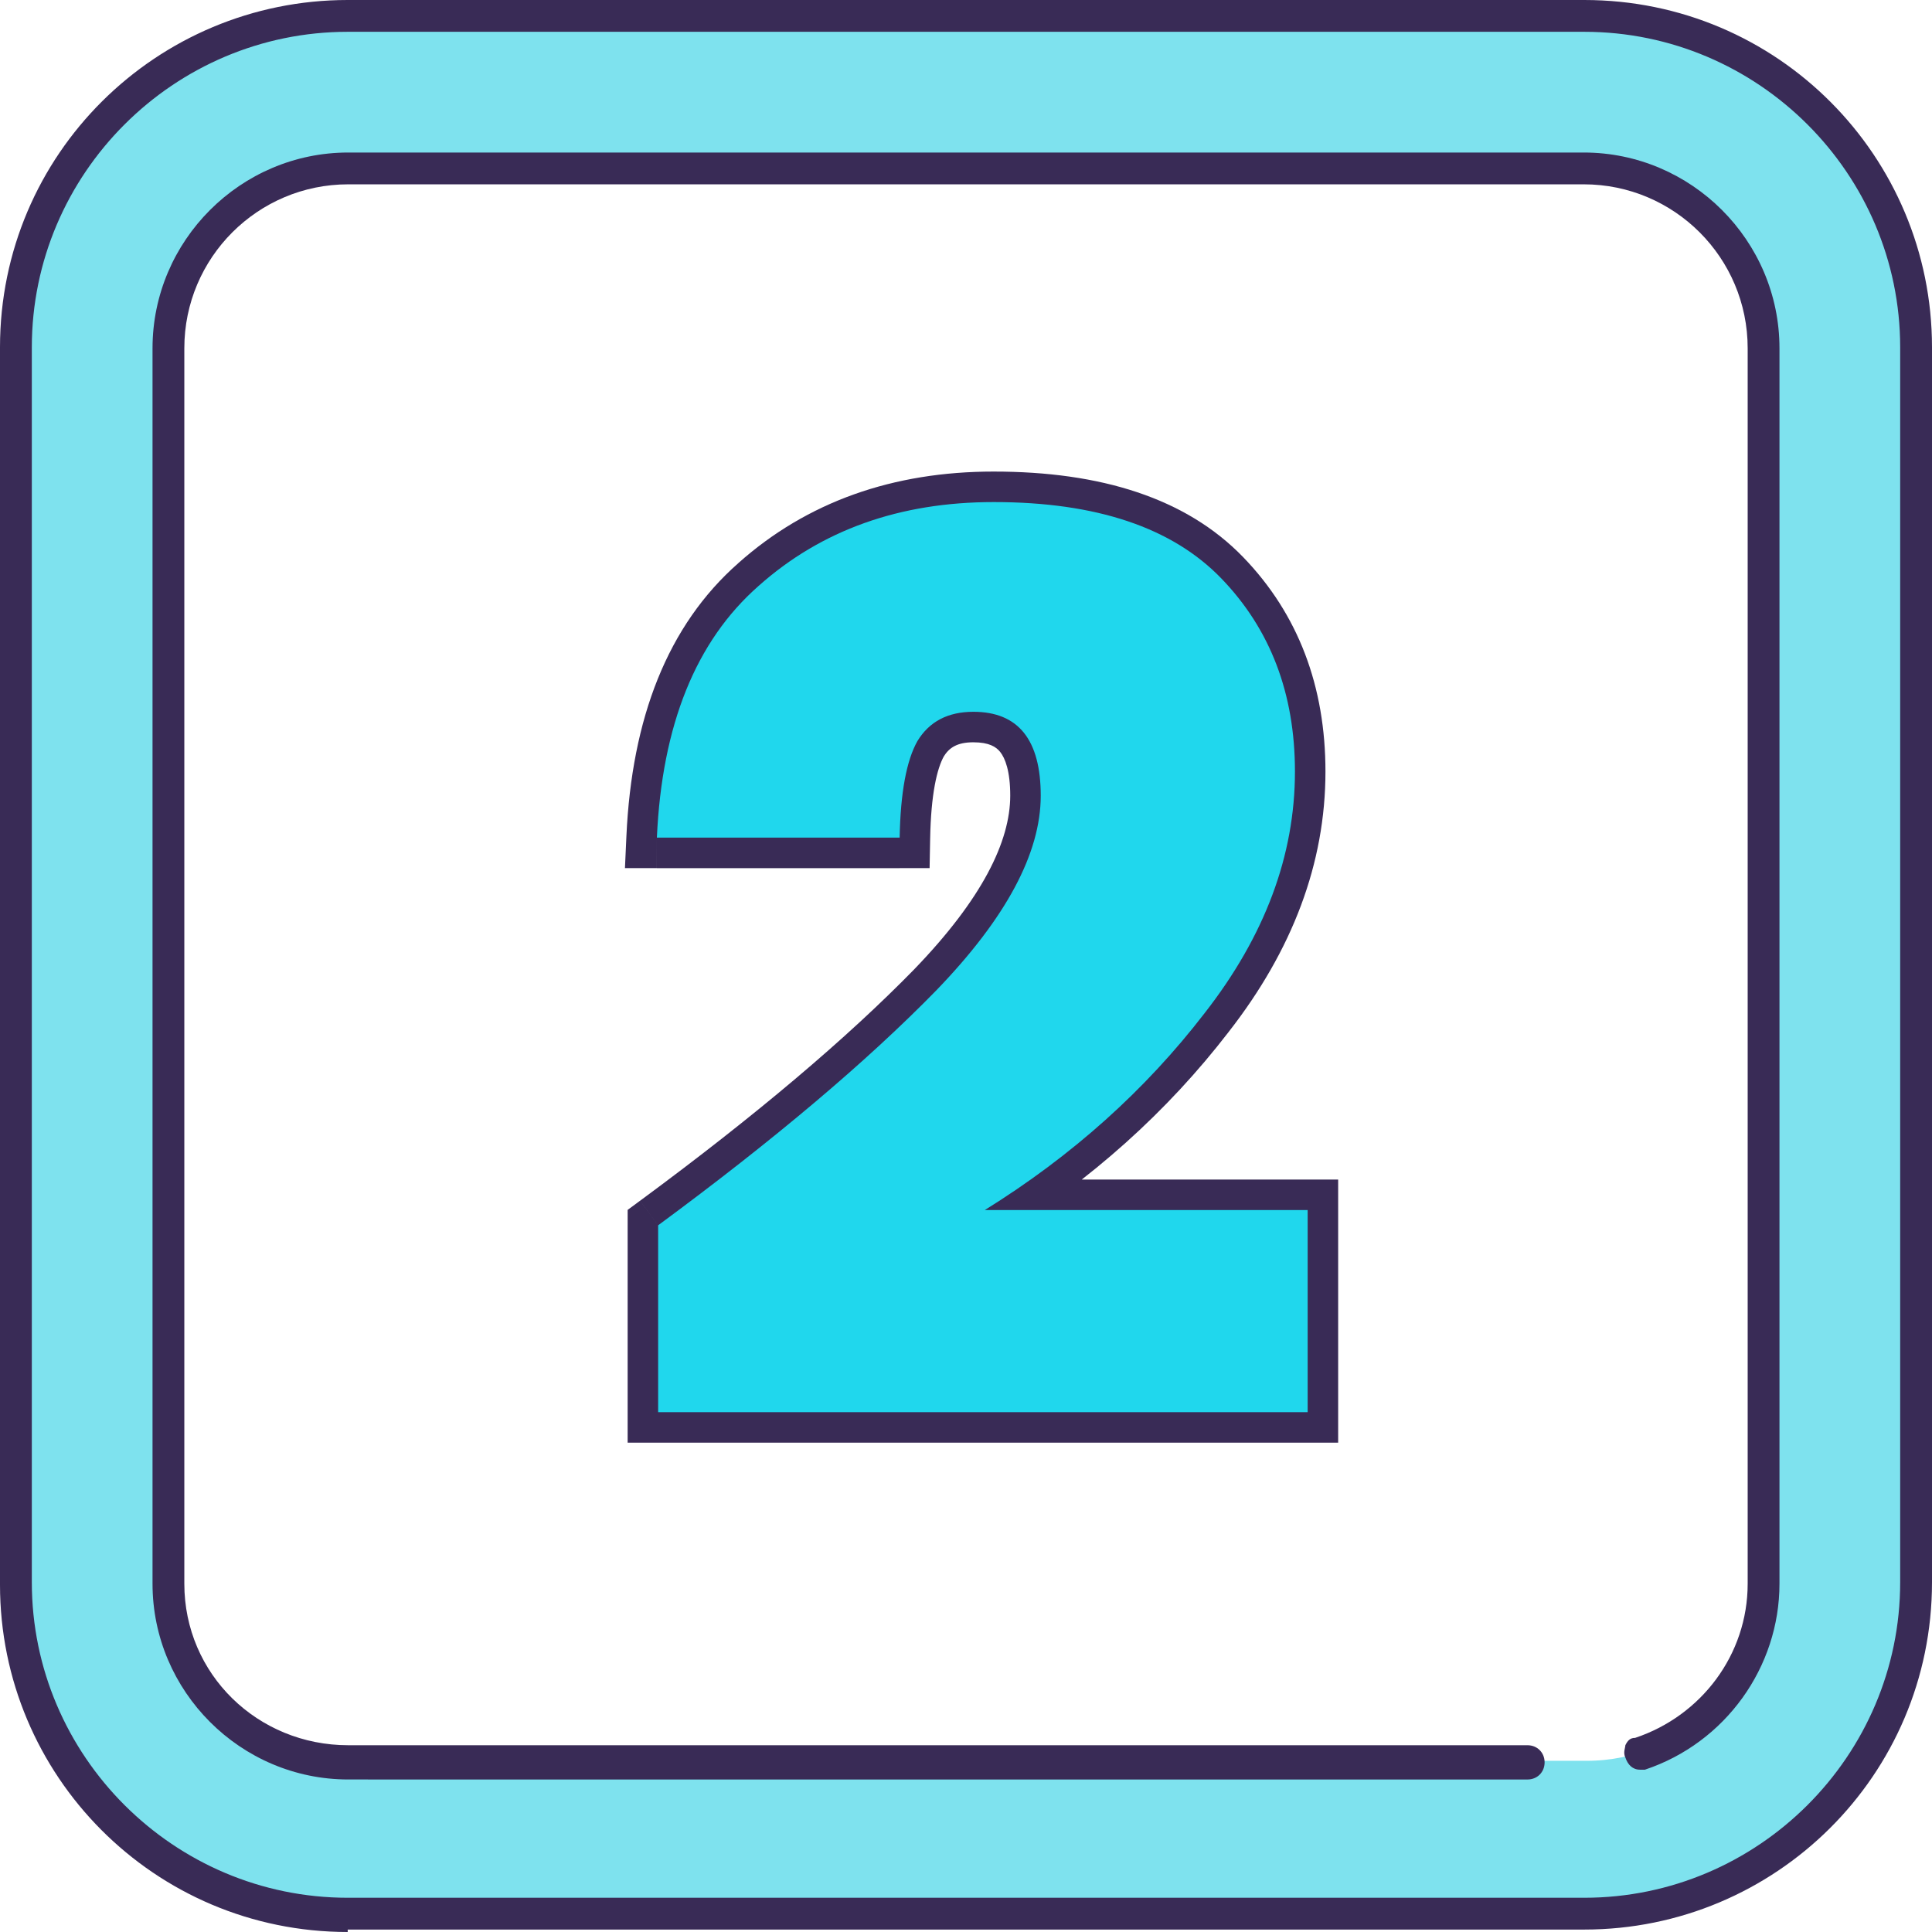
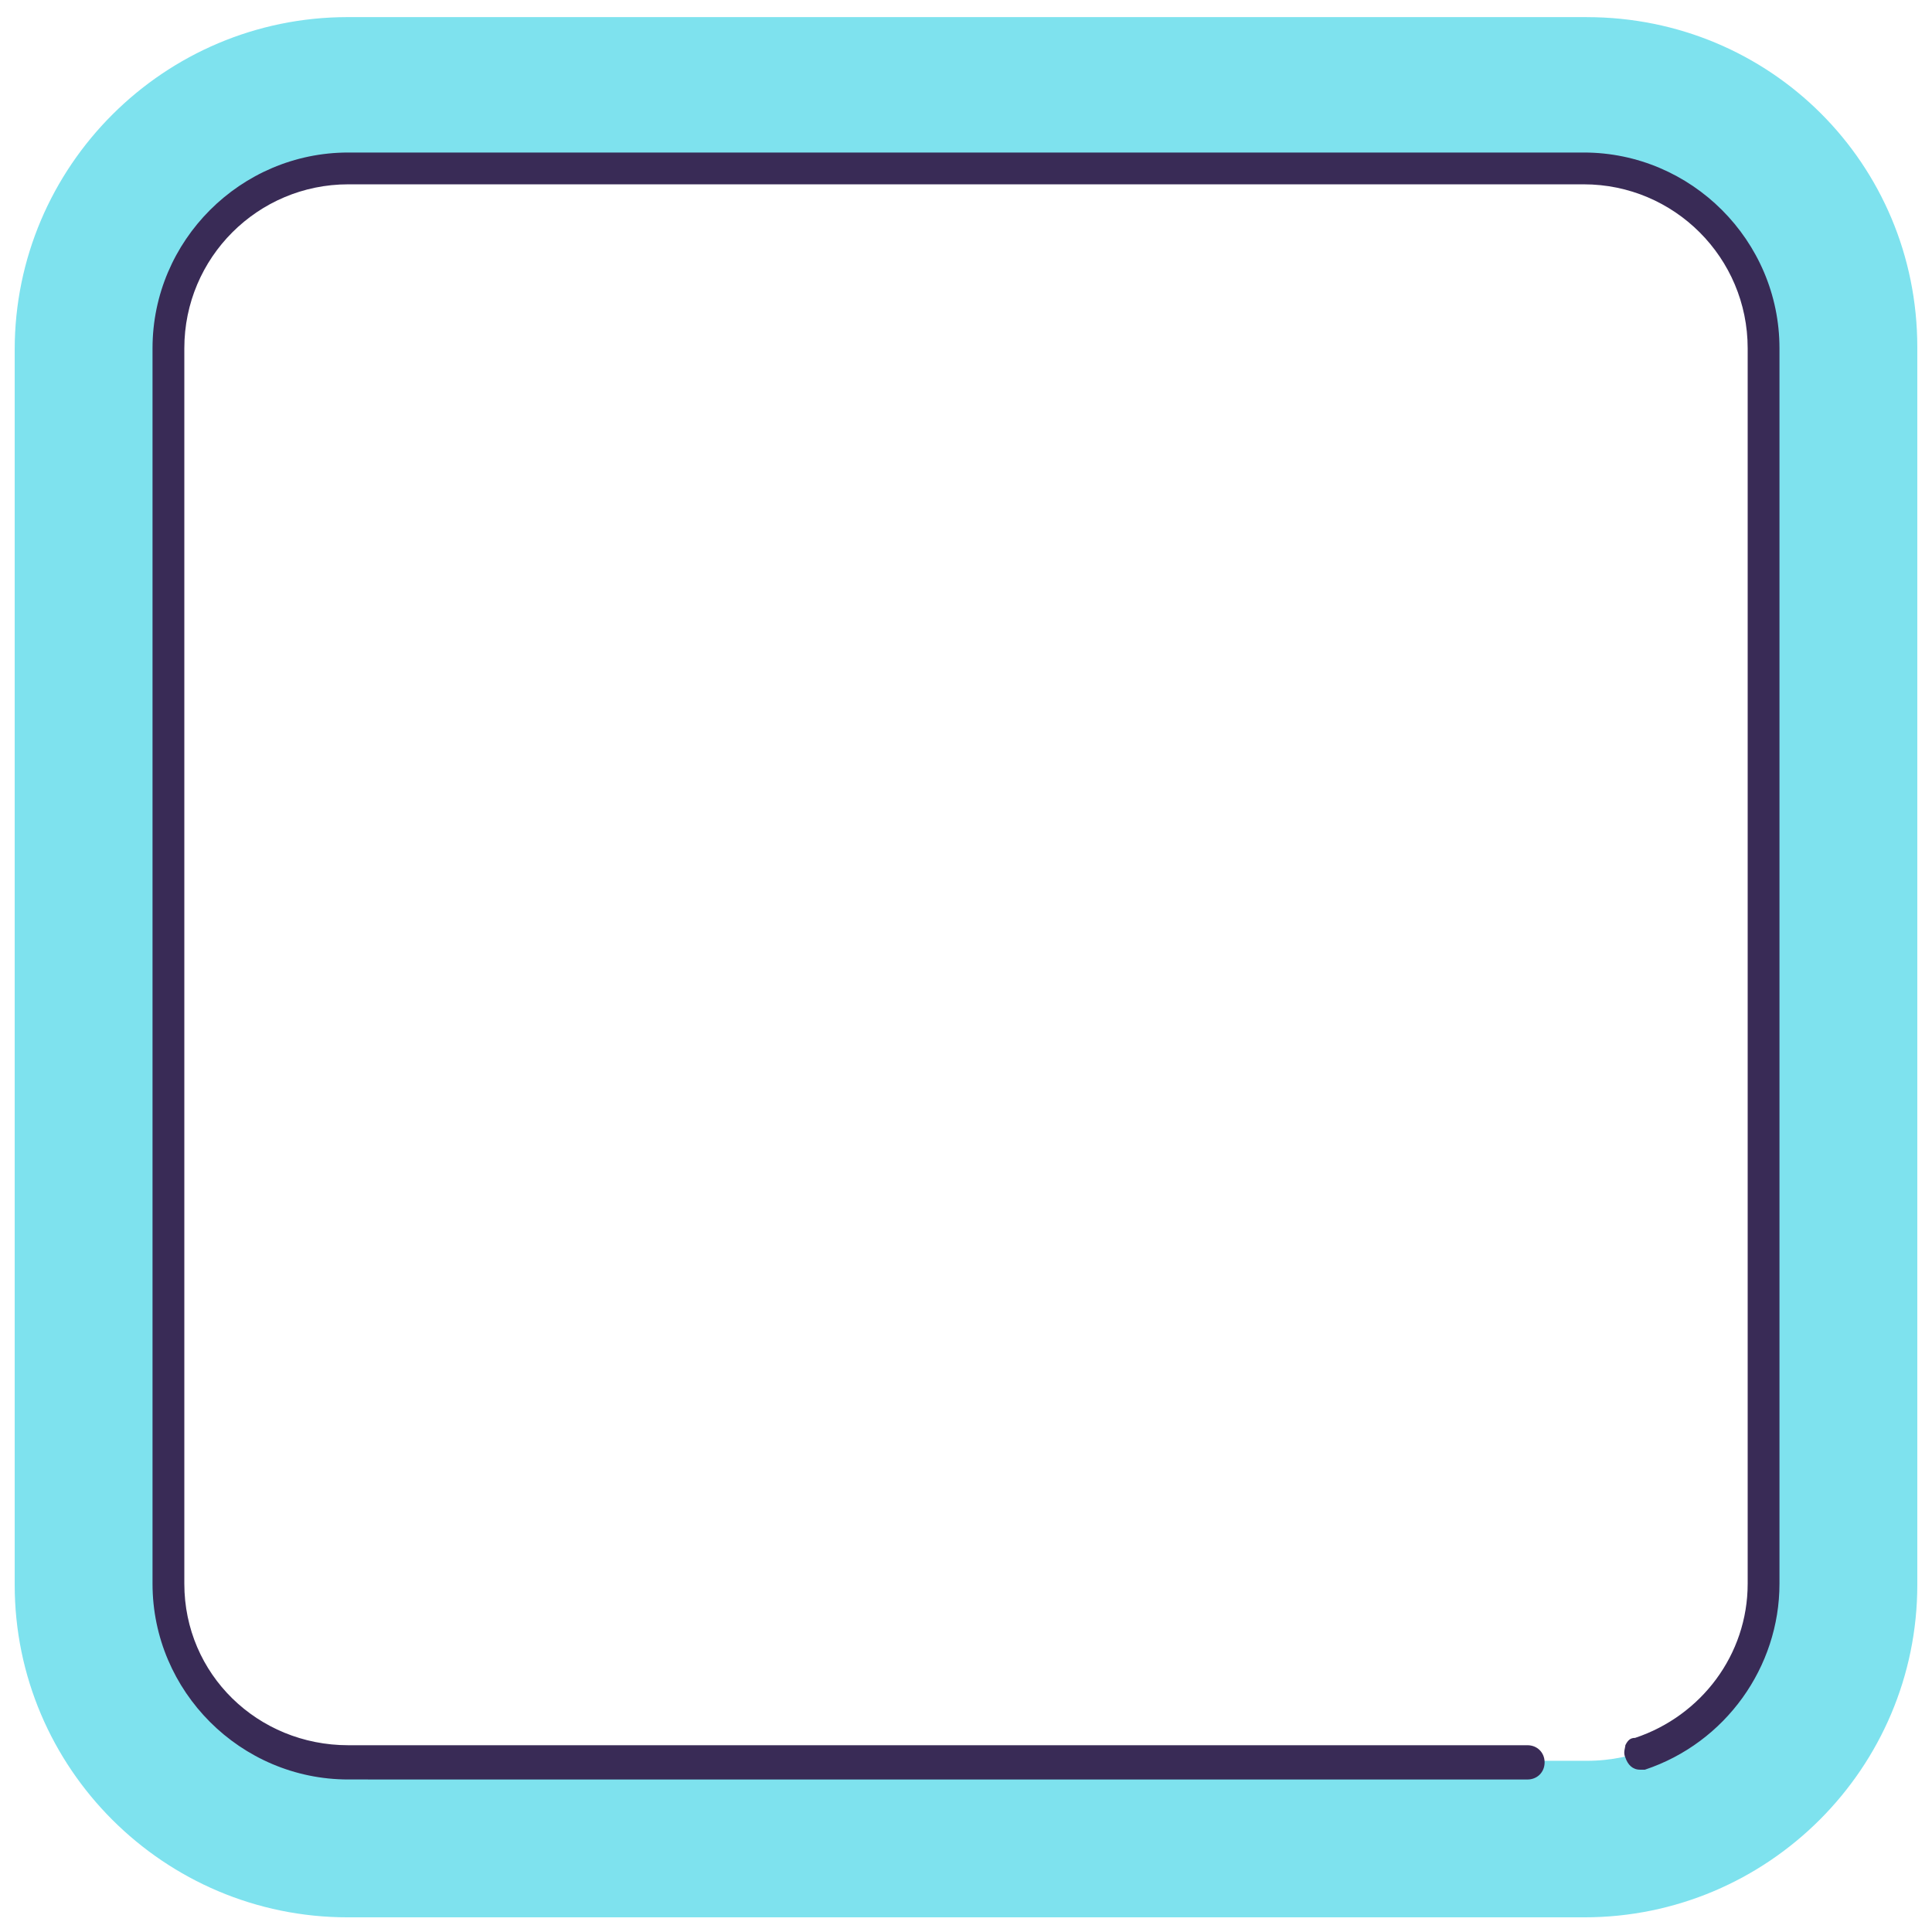
<svg xmlns="http://www.w3.org/2000/svg" height="76" viewBox="0 0 76 76" width="76">
  <g fill="none">
    <g fill="#7ee2ee" transform="translate(.578 .577)">
      <path d="m61.84.096h-48.74c-7.224 0-13.1 5.868-13.1 13.084v48.582c0 7.215 5.876 13.084 13.1 13.084h48.644c7.224 0 13.1-5.868 13.1-13.084v-48.678c0-7.215-5.779-12.987-13.004-12.987zm7.032 61.57c0 3.848-3.179 7.023-7.032 7.023h-48.74c-3.853 0-7.032-3.175-7.032-7.023v-48.582c0-3.848 3.179-7.023 7.032-7.023h48.644c3.853 0 7.032 3.175 7.032 7.023v48.582z" />
-       <path d="m3.371 61.666v-48.582c0-7.215 5.876-13.084 13.1-13.084h-3.371c-7.224 0-13.1 5.868-13.1 13.084v48.582c0 7.215 5.876 13.084 13.1 13.084h3.275c-7.128 0-13.004-5.868-13.004-13.084z" />
-       <path d="m61.84 68.785h3.275c3.853 0 7.032-3.175 7.032-7.023v-48.678c0-3.848-3.179-7.023-7.032-7.023h-3.275c3.853 0 7.032 3.175 7.032 7.023v48.582c0 3.944-3.179 7.119-7.032 7.119z" />
    </g>
    <g fill="#392b56">
-       <path d="m13.678 76c-7.61 0-13.678-6.157-13.678-13.661v-48.678c0-7.6 6.165-13.661 13.678-13.661h48.644c7.61 0 13.678 6.157 13.678 13.661v48.582c0 7.6-6.165 13.661-13.678 13.661h-48.644zm0-74.749c-6.839 0-12.426 5.58-12.426 12.41v48.582c0 6.83 5.587 12.41 12.426 12.41h48.644c6.839 0 12.426-5.58 12.426-12.41v-48.582c0-6.83-5.587-12.41-12.426-12.41z" />
      <path d="m13.699 70c-4.234 0-7.699-3.465-7.699-7.699v-48.602c0-4.234 3.465-7.699 7.699-7.699h48.602c4.234 0 7.699 3.465 7.699 7.699v48.602c0 3.272-2.117 6.256-5.293 7.314-.096 0-.096 0-.193 0-.289 0-.481-.192-.577-.481-.096-.192 0-.385 0-.481.096-.192.192-.289.385-.289 2.599-.866 4.427-3.272 4.427-6.063v-48.602c0-3.561-2.887-6.448-6.448-6.448h-48.602c-3.561 0-6.448 2.887-6.448 6.448v48.602c0 3.561 2.887 6.352 6.448 6.352h46.388c.385 0 .674.289.674.674s-.289.674-.674.674z" />
-       <path d="m25.89 48.2-.712-.966-.488.36v.606zm10.95-9.25.859.838.005-.005zm-.75-9.8-1.025-.624-.01.017-.009.017zm-.7 3.8v1.2h1.178l.022-1.177zm-9.55 0-1.199-.054-.057 1.254h1.255zm4-9.9.792.902.007-.006zm18.2-.3.863-.834zm-.65 17.1-.946-.738-.005.006zm-8.65 7.75-.633-1.019-3.572 2.219h4.205zm12.7 0h1.2v-1.2h-1.2zm0 7.95v1.2h1.2v-1.2zm-25.55 0h-1.2v1.2h1.2zm.712-6.384c4.598-3.39 8.303-6.516 11.097-9.378l-1.717-1.676c-2.673 2.738-6.268 5.779-10.803 9.122zm11.102-9.383c2.802-2.905 4.436-5.744 4.436-8.483h-2.4c0 1.794-1.099 4.055-3.764 6.817zm4.436-8.483c0-1.229-.241-2.373-.927-3.226-.726-.904-1.776-1.274-2.923-1.274v2.4c.62 0 .894.18 1.052.376.198.247.398.753.398 1.724zm-3.85-4.5c-1.362 0-2.512.555-3.225 1.726l2.05 1.248c.221-.363.537-.574 1.175-.574zm-3.245 1.76c-.589 1.041-.821 2.564-.855 4.368l2.4.045c.033-1.73.267-2.74.545-3.232zm.345 3.191h-9.55v2.4h9.55zm-8.351 1.254c.191-4.226 1.449-7.169 3.593-9.053l-1.584-1.803c-2.789 2.45-4.197 6.107-4.407 10.748zm3.6-9.059c2.22-1.98 5.008-2.996 8.451-2.996v-2.4c-3.957 0-7.335 1.185-10.049 3.604zm8.451-2.996c3.855 0 6.465.956 8.087 2.634l1.726-1.668c-2.245-2.322-5.601-3.366-9.813-3.366zm8.087 2.634c1.694 1.752 2.563 3.976 2.563 6.766h2.4c0-3.343-1.065-6.186-3.237-8.434zm2.563 6.766c0 2.99-1.065 5.903-3.296 8.762l1.892 1.476c2.503-3.208 3.804-6.628 3.804-10.238zm-3.301 8.768c-2.241 2.913-5.014 5.401-8.332 7.462l1.267 2.039c3.549-2.205 6.542-4.884 8.968-8.038zm-7.699 9.682h12.7v-2.4h-12.7zm11.5-1.2v7.95h2.4v-7.95zm1.2 6.75h-25.55v2.4h25.55zm-24.35 1.2v-7.35h-2.4v7.35z" />
    </g>
-     <path d="m25.89 48.2c4.567-3.367 8.217-6.45 10.95-9.25 2.733-2.833 4.1-5.383 4.1-7.65 0-2.2-.883-3.3-2.65-3.3-1 0-1.733.383-2.2 1.15-.433.767-.667 2.033-.7 3.8h-9.55c.2-4.433 1.533-7.733 4-9.9 2.467-2.2 5.55-3.3 9.25-3.3 4.033 0 7.017 1 8.95 3 1.933 2 2.9 4.533 2.9 7.6 0 3.3-1.183 6.467-3.55 9.5-2.333 3.033-5.217 5.617-8.65 7.75h12.7v7.95h-25.55z" fill="#20d7ed" />
  </g>
</svg>